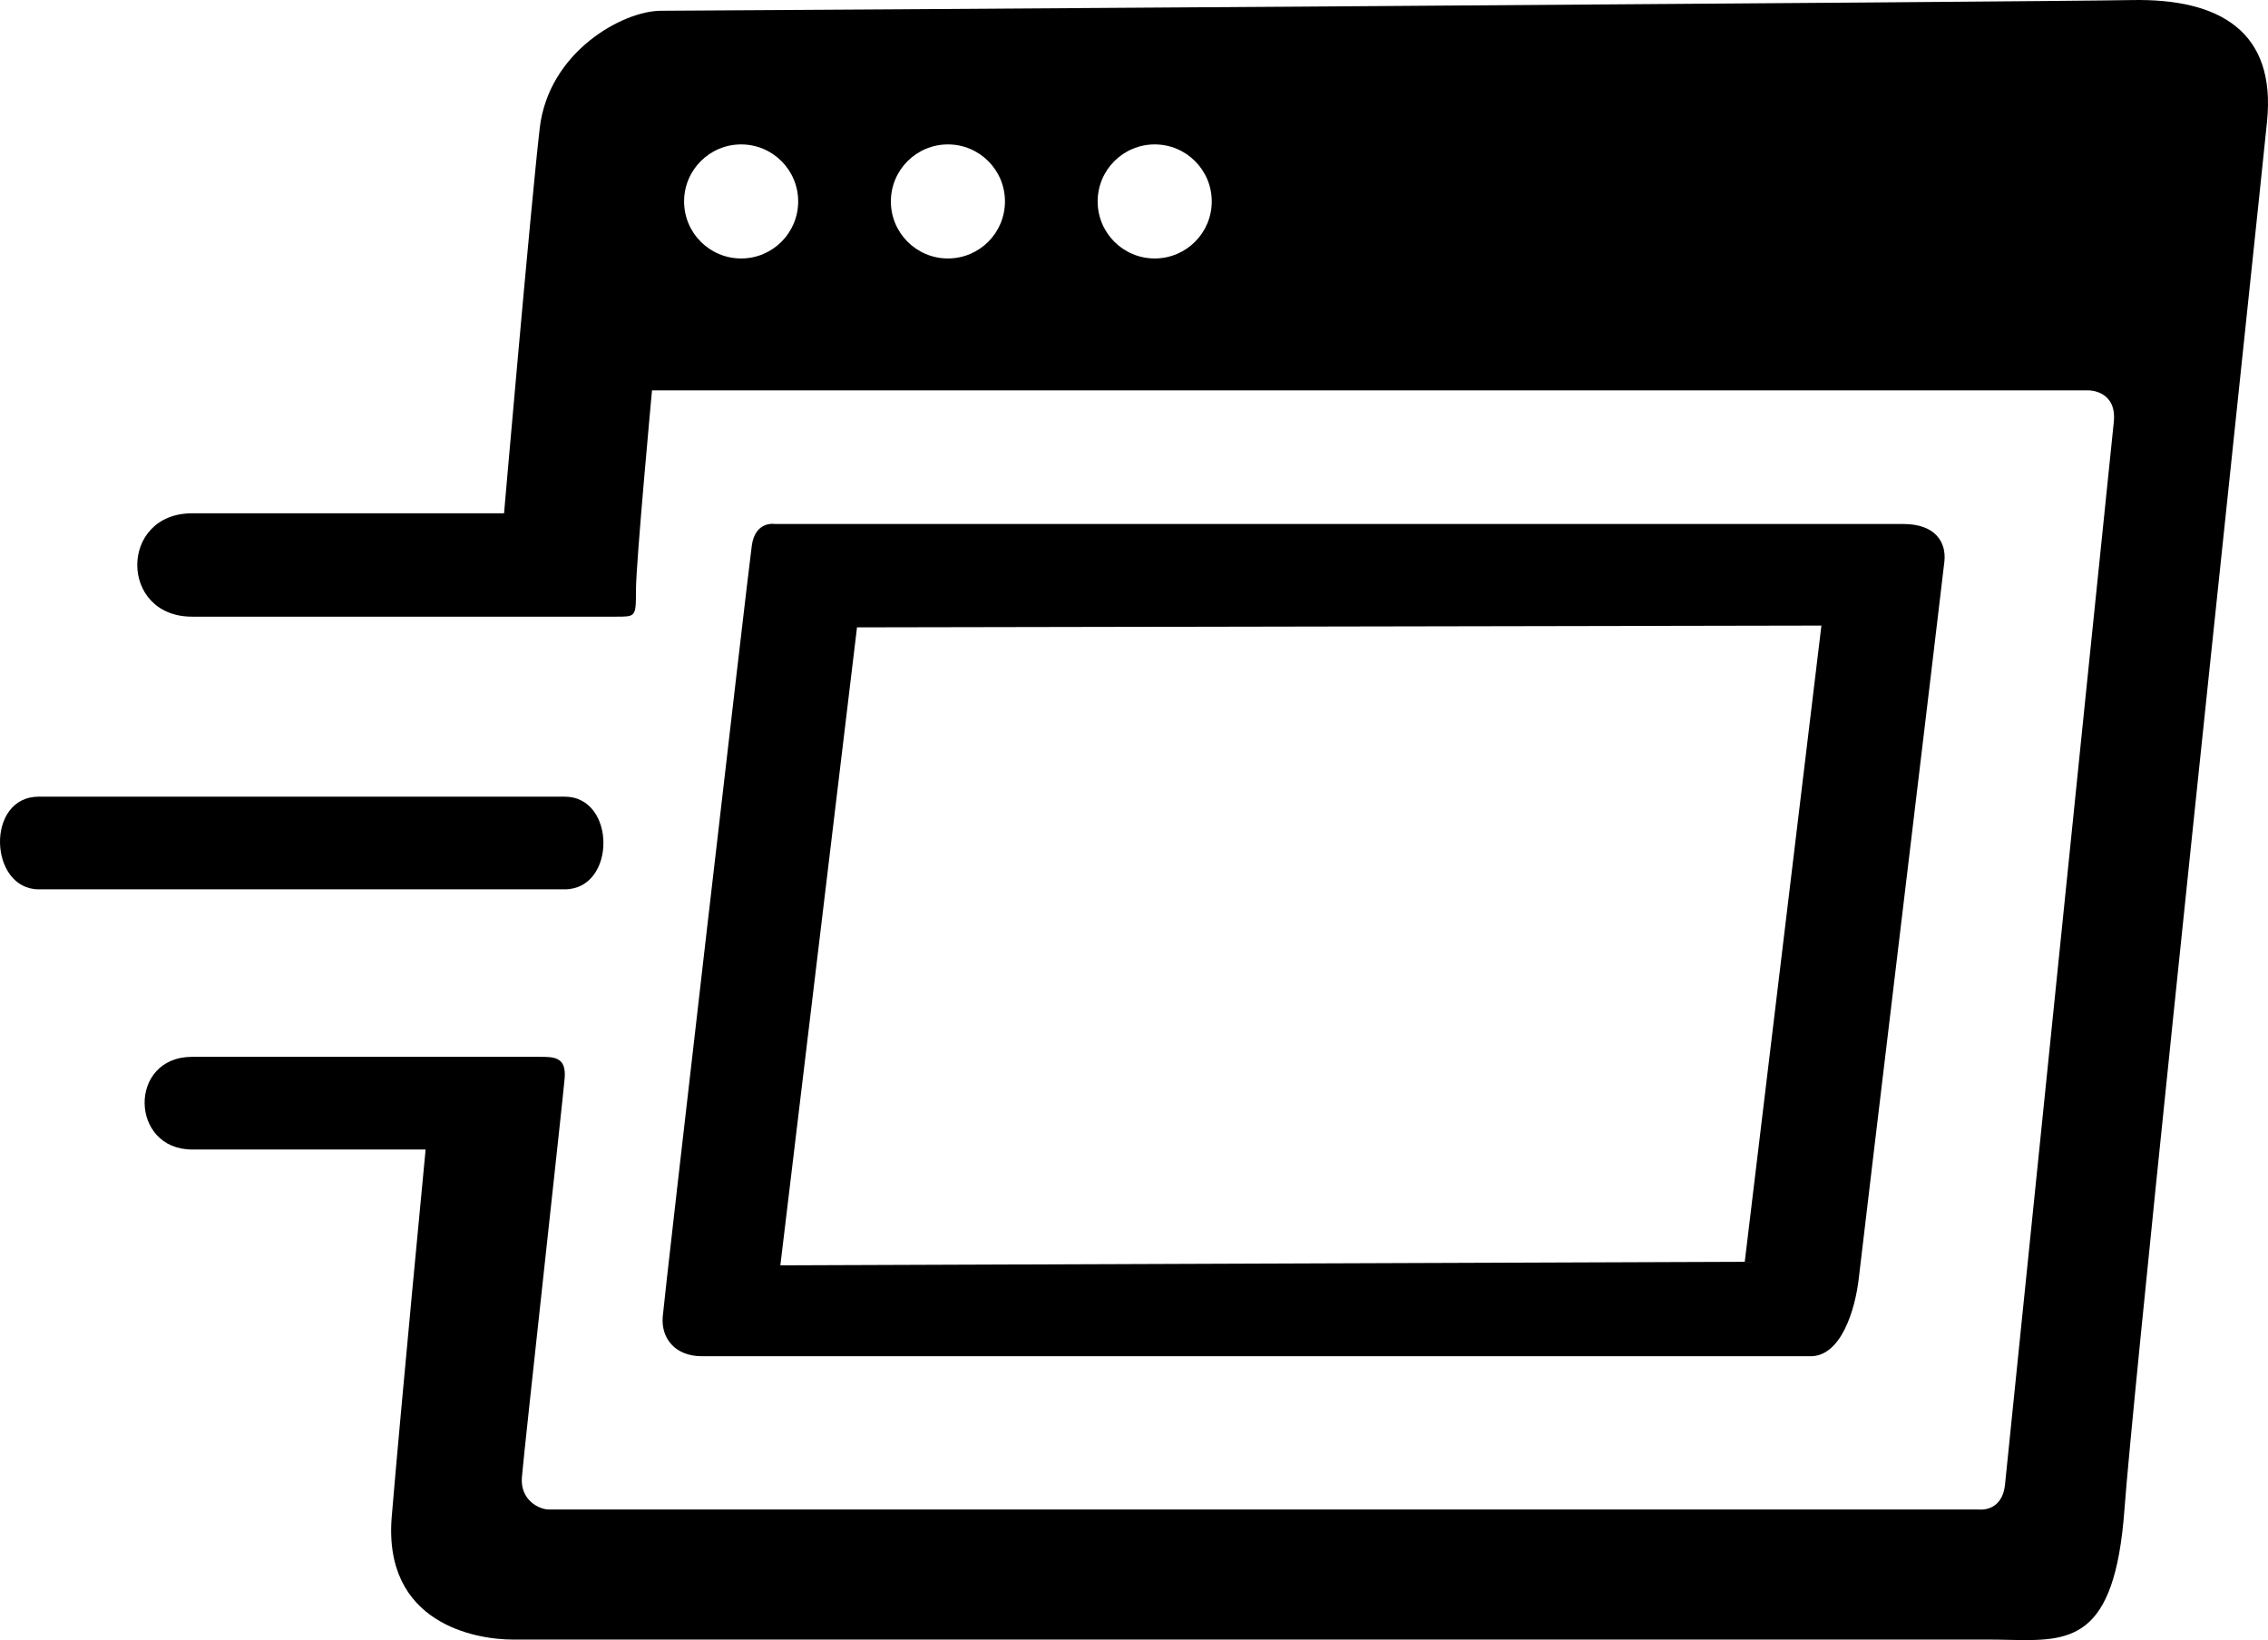
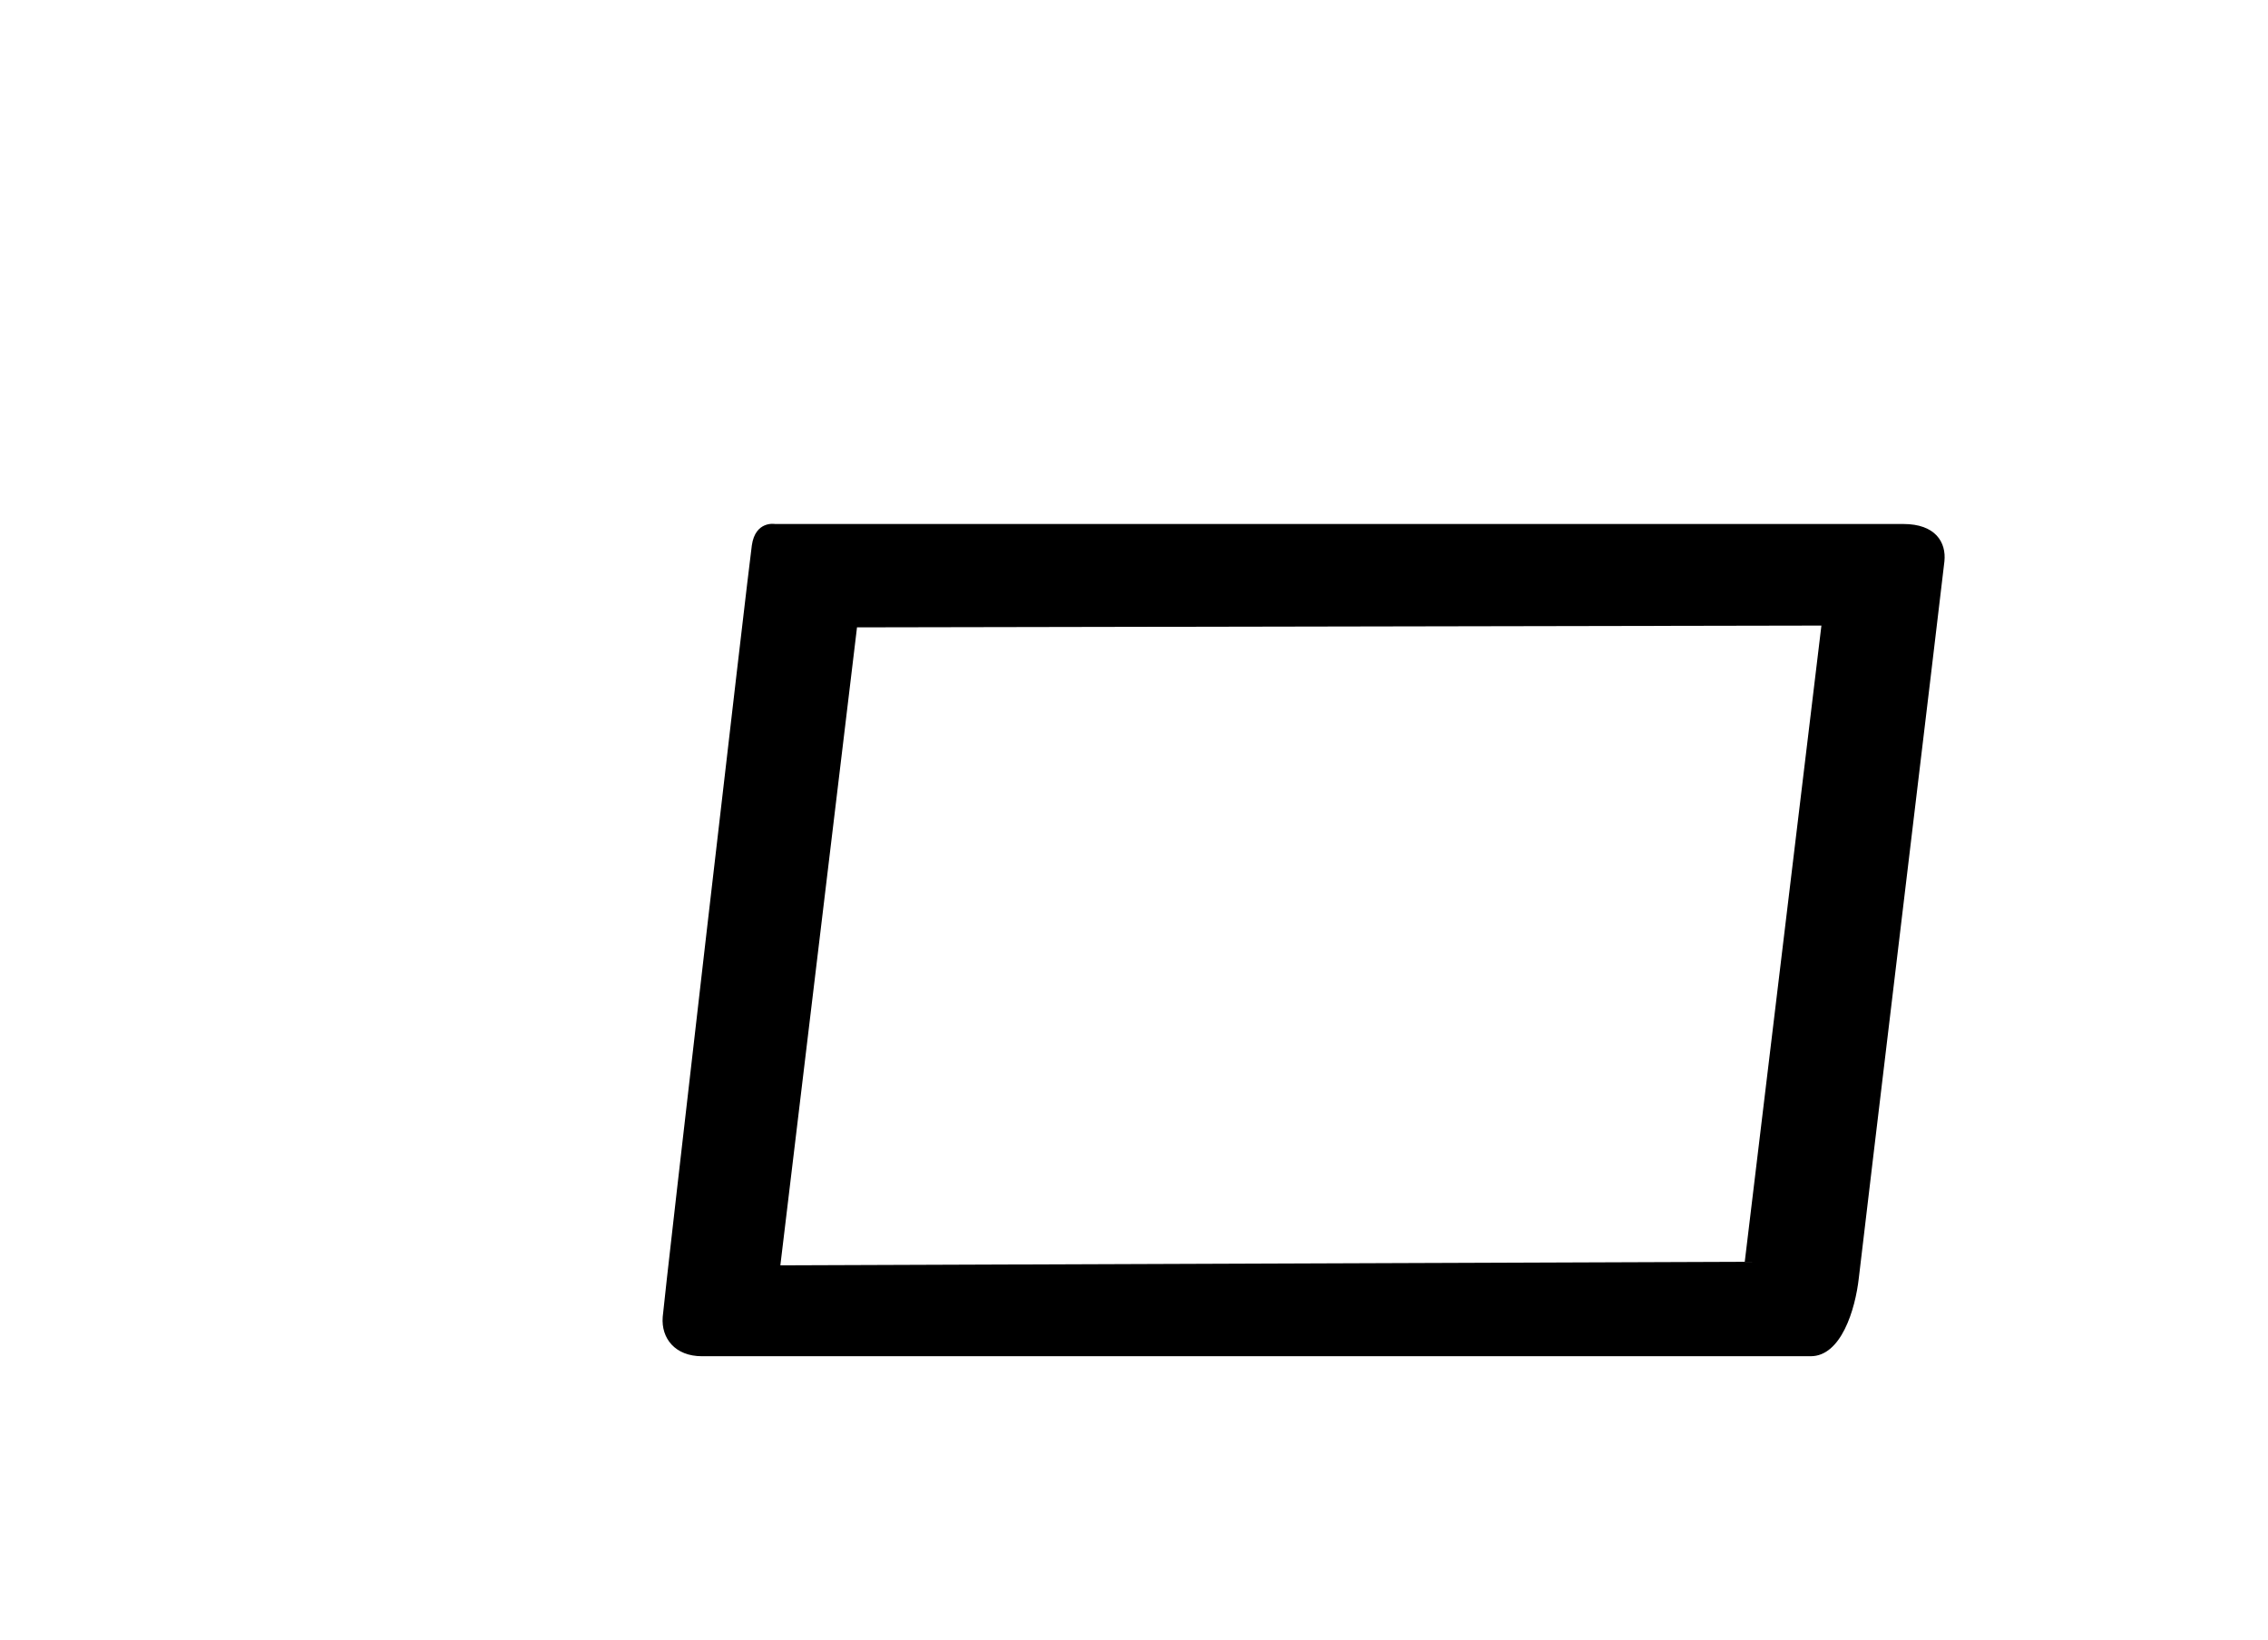
<svg xmlns="http://www.w3.org/2000/svg" width="654" height="473" viewBox="0 0 654 473" fill="none">
  <path fill-rule="evenodd" clip-rule="evenodd" d="M216.798 157.287C217.826 150.092 223.481 151.12 223.481 151.12H548.866C558.119 151.12 561.273 156.413 560.689 161.913C560.104 167.412 537.043 359.268 536.015 368.519C534.987 377.77 530.875 391.133 522.136 391.133H202.405C194.695 391.133 190.622 385.993 191.096 379.826C191.571 373.659 215.77 164.482 216.798 157.287ZM225.023 364.922L247.126 180.929L525.22 180.415L503.117 363.894L225.023 364.922Z" fill="black" />
-   <path d="M11.184 256.479C-3.209 256.479 -4.237 229.754 11.184 229.754H162.824C177.732 229.754 177.732 256.479 162.824 256.479H11.184Z" fill="black" />
-   <path fill-rule="evenodd" clip-rule="evenodd" d="M145.347 148.036C145.347 148.036 153.058 59.292 155.628 37.023C158.198 14.754 179.788 3.103 190.582 3.103C201.377 3.103 588.961 0.533 614.663 0.019C640.364 -0.495 656.3 9.27 653.729 34.968C653.109 41.173 650.57 65.267 647.032 98.844C635.918 204.32 614.946 403.364 612.606 435.332C609.807 473.581 596.846 473.306 579.102 472.928H579.099H579.095H579.092C577.289 472.89 575.436 472.85 573.54 472.85H147.917C137.123 472.85 110.393 468.225 112.963 437.388C115.533 406.551 122.73 331.515 122.73 331.515H55.391C37.4 331.515 36.885 304.79 55.391 304.79C70.987 304.789 128.57 304.789 148.753 304.79H155.628C159.74 304.79 163.338 304.79 162.824 310.957C162.587 313.806 160.046 337.166 157.329 362.137L157.329 362.139C154.165 391.22 150.764 422.486 150.488 426.081C149.974 432.762 155.628 435.332 158.198 435.332H570.455C570.455 435.332 577.3 436.36 578.166 428.137C578.474 425.213 582.398 386.804 587.373 338.102L587.447 337.382C596.457 249.184 608.861 127.77 609.522 121.825C610.55 112.574 602.326 112.574 602.326 112.574H188.012C188.012 112.574 183.386 162.427 183.386 170.136C183.386 174.387 183.386 176.294 182.437 177.149C181.666 177.845 180.267 177.845 177.732 177.845H55.391C34.315 177.845 34.315 148.036 55.391 148.036H145.347ZM213.714 74.542C222.799 74.542 230.163 67.178 230.163 58.095C230.163 49.012 222.799 41.649 213.714 41.649C204.629 41.649 197.265 49.012 197.265 58.095C197.265 67.178 204.629 74.542 213.714 74.542ZM289.791 58.095C289.791 67.178 282.427 74.542 273.342 74.542C264.258 74.542 256.893 67.178 256.893 58.095C256.893 49.012 264.258 41.649 273.342 41.649C282.427 41.649 289.791 49.012 289.791 58.095ZM332.97 74.542C342.055 74.542 349.42 67.178 349.42 58.095C349.42 49.012 342.055 41.649 332.97 41.649C323.886 41.649 316.521 49.012 316.521 58.095C316.521 67.178 323.886 74.542 332.97 74.542Z" fill="black" />
</svg>